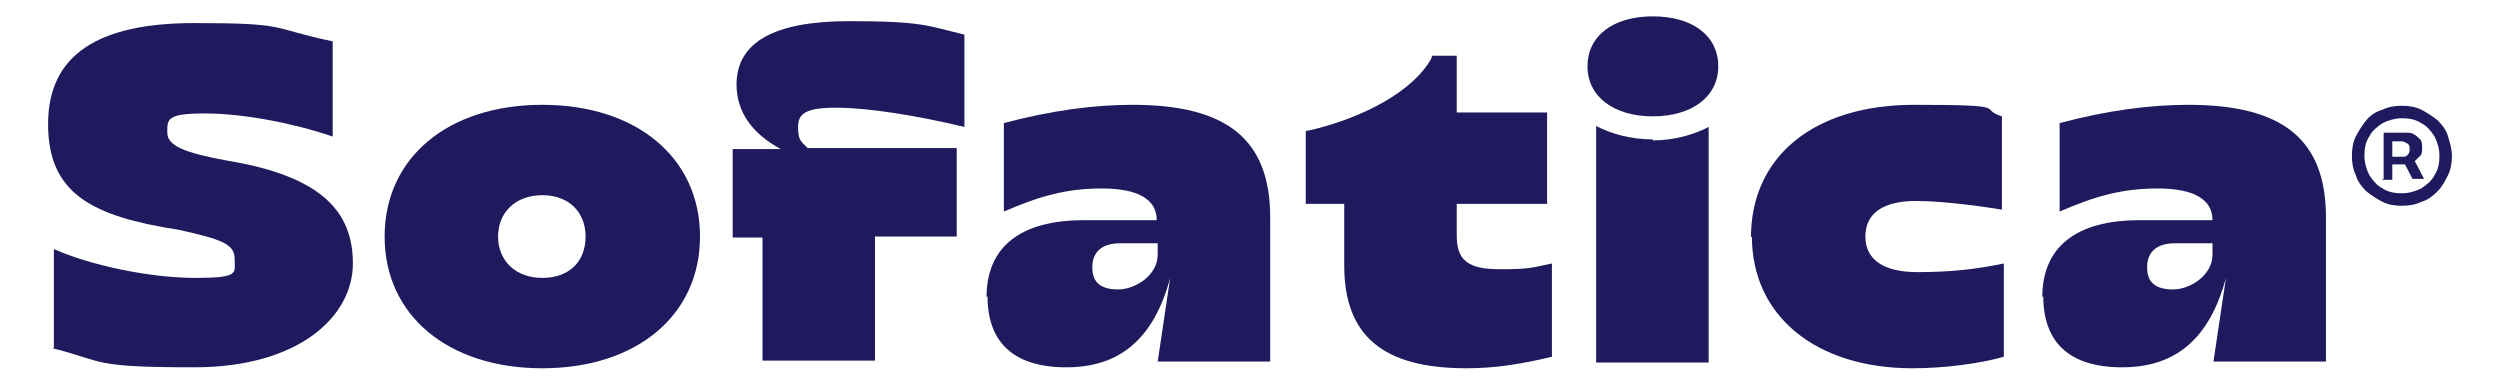
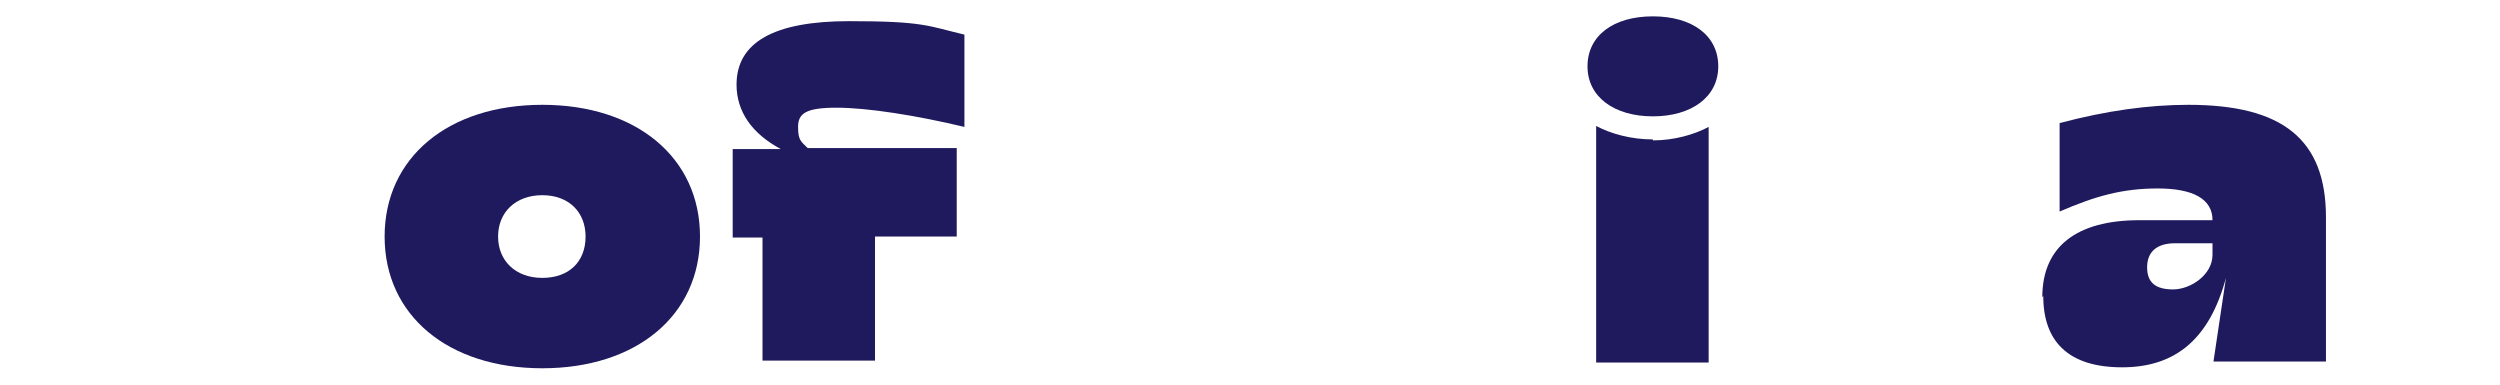
<svg xmlns="http://www.w3.org/2000/svg" id="Layer_1" version="1.1" viewBox="0 0 260 40">
  <defs>
    <style>
      .st0 {
        fill: #1f1a5e;
      }
    </style>
  </defs>
  <g>
-     <path class="st0" d="M5.6,36.3v-10.4c3.8,1.7,10,3,14.7,3s4.1-.5,4.1-2-1.3-2-5.8-3c-9.1-1.4-13.6-3.8-13.6-11S10.2,2.4,20.2,2.4s7.7.5,14.4,1.9v9.9c-4.1-1.4-9.3-2.4-13.3-2.4s-3.9.6-3.9,2,1.9,2.1,6.2,2.9c9.7,1.6,13.1,5.2,13.1,10.7s-5.6,10.8-16.5,10.8-9.2-.6-14.8-2Z" />
    <path class="st0" d="M40,24.6c0-8.2,6.6-13.7,16.4-13.7s16.4,5.5,16.4,13.7-6.6,13.7-16.4,13.7-16.4-5.5-16.4-13.7ZM60.9,24.6c0-2.5-1.7-4.3-4.5-4.3s-4.6,1.8-4.6,4.3,1.8,4.3,4.6,4.3,4.5-1.7,4.5-4.3Z" />
    <path class="st0" d="M79.4,24.7h-3.2v-9.2h5c-3-1.6-4.6-3.9-4.6-6.7,0-4.4,3.9-6.6,11.7-6.6s8.2.5,12,1.4v9.6c-5-1.2-10.1-2-13.3-2s-4,.6-4,2,.3,1.5,1,2.2h15.5v9.2h-8.5v12.9h-11.7v-12.9Z" />
-     <path class="st0" d="M102.6,30.9c0-5.2,3.5-8,10.1-8h7.6c0-2.2-2-3.3-5.7-3.3s-6.5.8-10.2,2.4v-9.2c4.9-1.3,9.3-1.9,13.4-1.9,9.8,0,14.3,3.6,14.3,11.7v15h-11.7l1.3-8.7h0c-1.7,6.3-5.2,9.3-10.8,9.3s-8.2-2.7-8.2-7.4ZM120.4,26.5v-1.2h-3.9c-1.9,0-2.9.9-2.9,2.5s.9,2.3,2.7,2.3,4.1-1.5,4.1-3.6Z" />
-     <path class="st0" d="M139.8,27.6v-6.4h-4v-7.6h.2c5.8-1.3,11.1-4.2,12.9-7.6v-.2h2.6v5.9h9.4v9.5h-9.4v3.3c0,2.6,1.2,3.5,4.5,3.5s3.4-.2,5.4-.6v9.7c-3.3.8-6,1.2-8.9,1.2-8.7,0-12.7-3.4-12.7-10.7Z" />
    <path class="st0" d="M165.1,6.9c0-3.2,2.7-5.2,6.8-5.2s6.8,2,6.8,5.2-2.8,5.2-6.8,5.2-6.8-2-6.8-5.2ZM171.9,14.6c2.2,0,4.3-.6,5.8-1.4v24.5h-11.7V13.1c1.5.8,3.6,1.4,5.9,1.4Z" />
-     <path class="st0" d="M182.1,24.7c0-8.4,6.5-13.8,17-13.8s6.5.4,9.1,1.2v9.7c-3.1-.5-6.6-.9-8.9-.9-3.5,0-5.3,1.3-5.3,3.7s1.9,3.7,5.4,3.7,6.1-.3,9-.9v9.7c-2.4.7-6.2,1.2-9.5,1.2-10,0-16.7-5.4-16.7-13.7Z" />
    <path class="st0" d="M212.4,30.9c0-5.2,3.5-8,10.1-8h7.6c0-2.2-2-3.3-5.7-3.3s-6.5.8-10.2,2.4v-9.2c4.9-1.3,9.3-1.9,13.4-1.9,9.8,0,14.3,3.6,14.3,11.7v15h-11.7l1.3-8.7h0c-1.7,6.3-5.2,9.3-10.8,9.3s-8.2-2.7-8.2-7.4ZM230.1,26.5v-1.2h-3.9c-1.9,0-2.9.9-2.9,2.5s.9,2.3,2.7,2.3,4.1-1.5,4.1-3.6Z" />
  </g>
-   <path class="st0" d="M249.8,21.4c-.7,0-1.4-.1-2-.4-.6-.3-1.2-.7-1.7-1.1-.5-.5-.9-1-1.1-1.7-.3-.6-.4-1.3-.4-2s.1-1.4.4-2,.7-1.2,1.1-1.7,1-.9,1.7-1.1c.6-.3,1.3-.4,2-.4s1.4.1,2,.4c.6.3,1.2.7,1.7,1.1.5.5.9,1,1.1,1.7s.4,1.3.4,2-.1,1.4-.4,2c-.3.6-.6,1.2-1.1,1.7s-1,.9-1.7,1.1c-.6.3-1.3.4-2,.4ZM249.8,20.1c.7,0,1.4-.2,2-.5.6-.4,1.1-.8,1.4-1.4.4-.6.5-1.3.5-2s-.2-1.4-.5-2c-.4-.6-.8-1.1-1.4-1.4-.6-.4-1.3-.5-2-.5s-1.4.2-2,.5c-.6.4-1.1.8-1.4,1.4-.4.6-.5,1.3-.5,2s.2,1.4.5,2c.4.6.8,1.1,1.4,1.4.6.4,1.3.5,2,.5ZM247.9,18.6v-4.8h2.5c.2,0,.4,0,.7.2.2.1.4.3.6.5.2.2.2.5.2.9s0,.7-.3.9c-.2.2-.4.4-.6.6-.2.1-.5.2-.7.2h-1.8v-.8h1.4c.2,0,.3,0,.5-.2s.2-.4.2-.6,0-.5-.3-.6c-.2-.1-.3-.2-.5-.2h-1v4h-1.1ZM250.9,18.6l-1.2-2.3h1.2l1.2,2.3h-1.2Z" />
</svg>